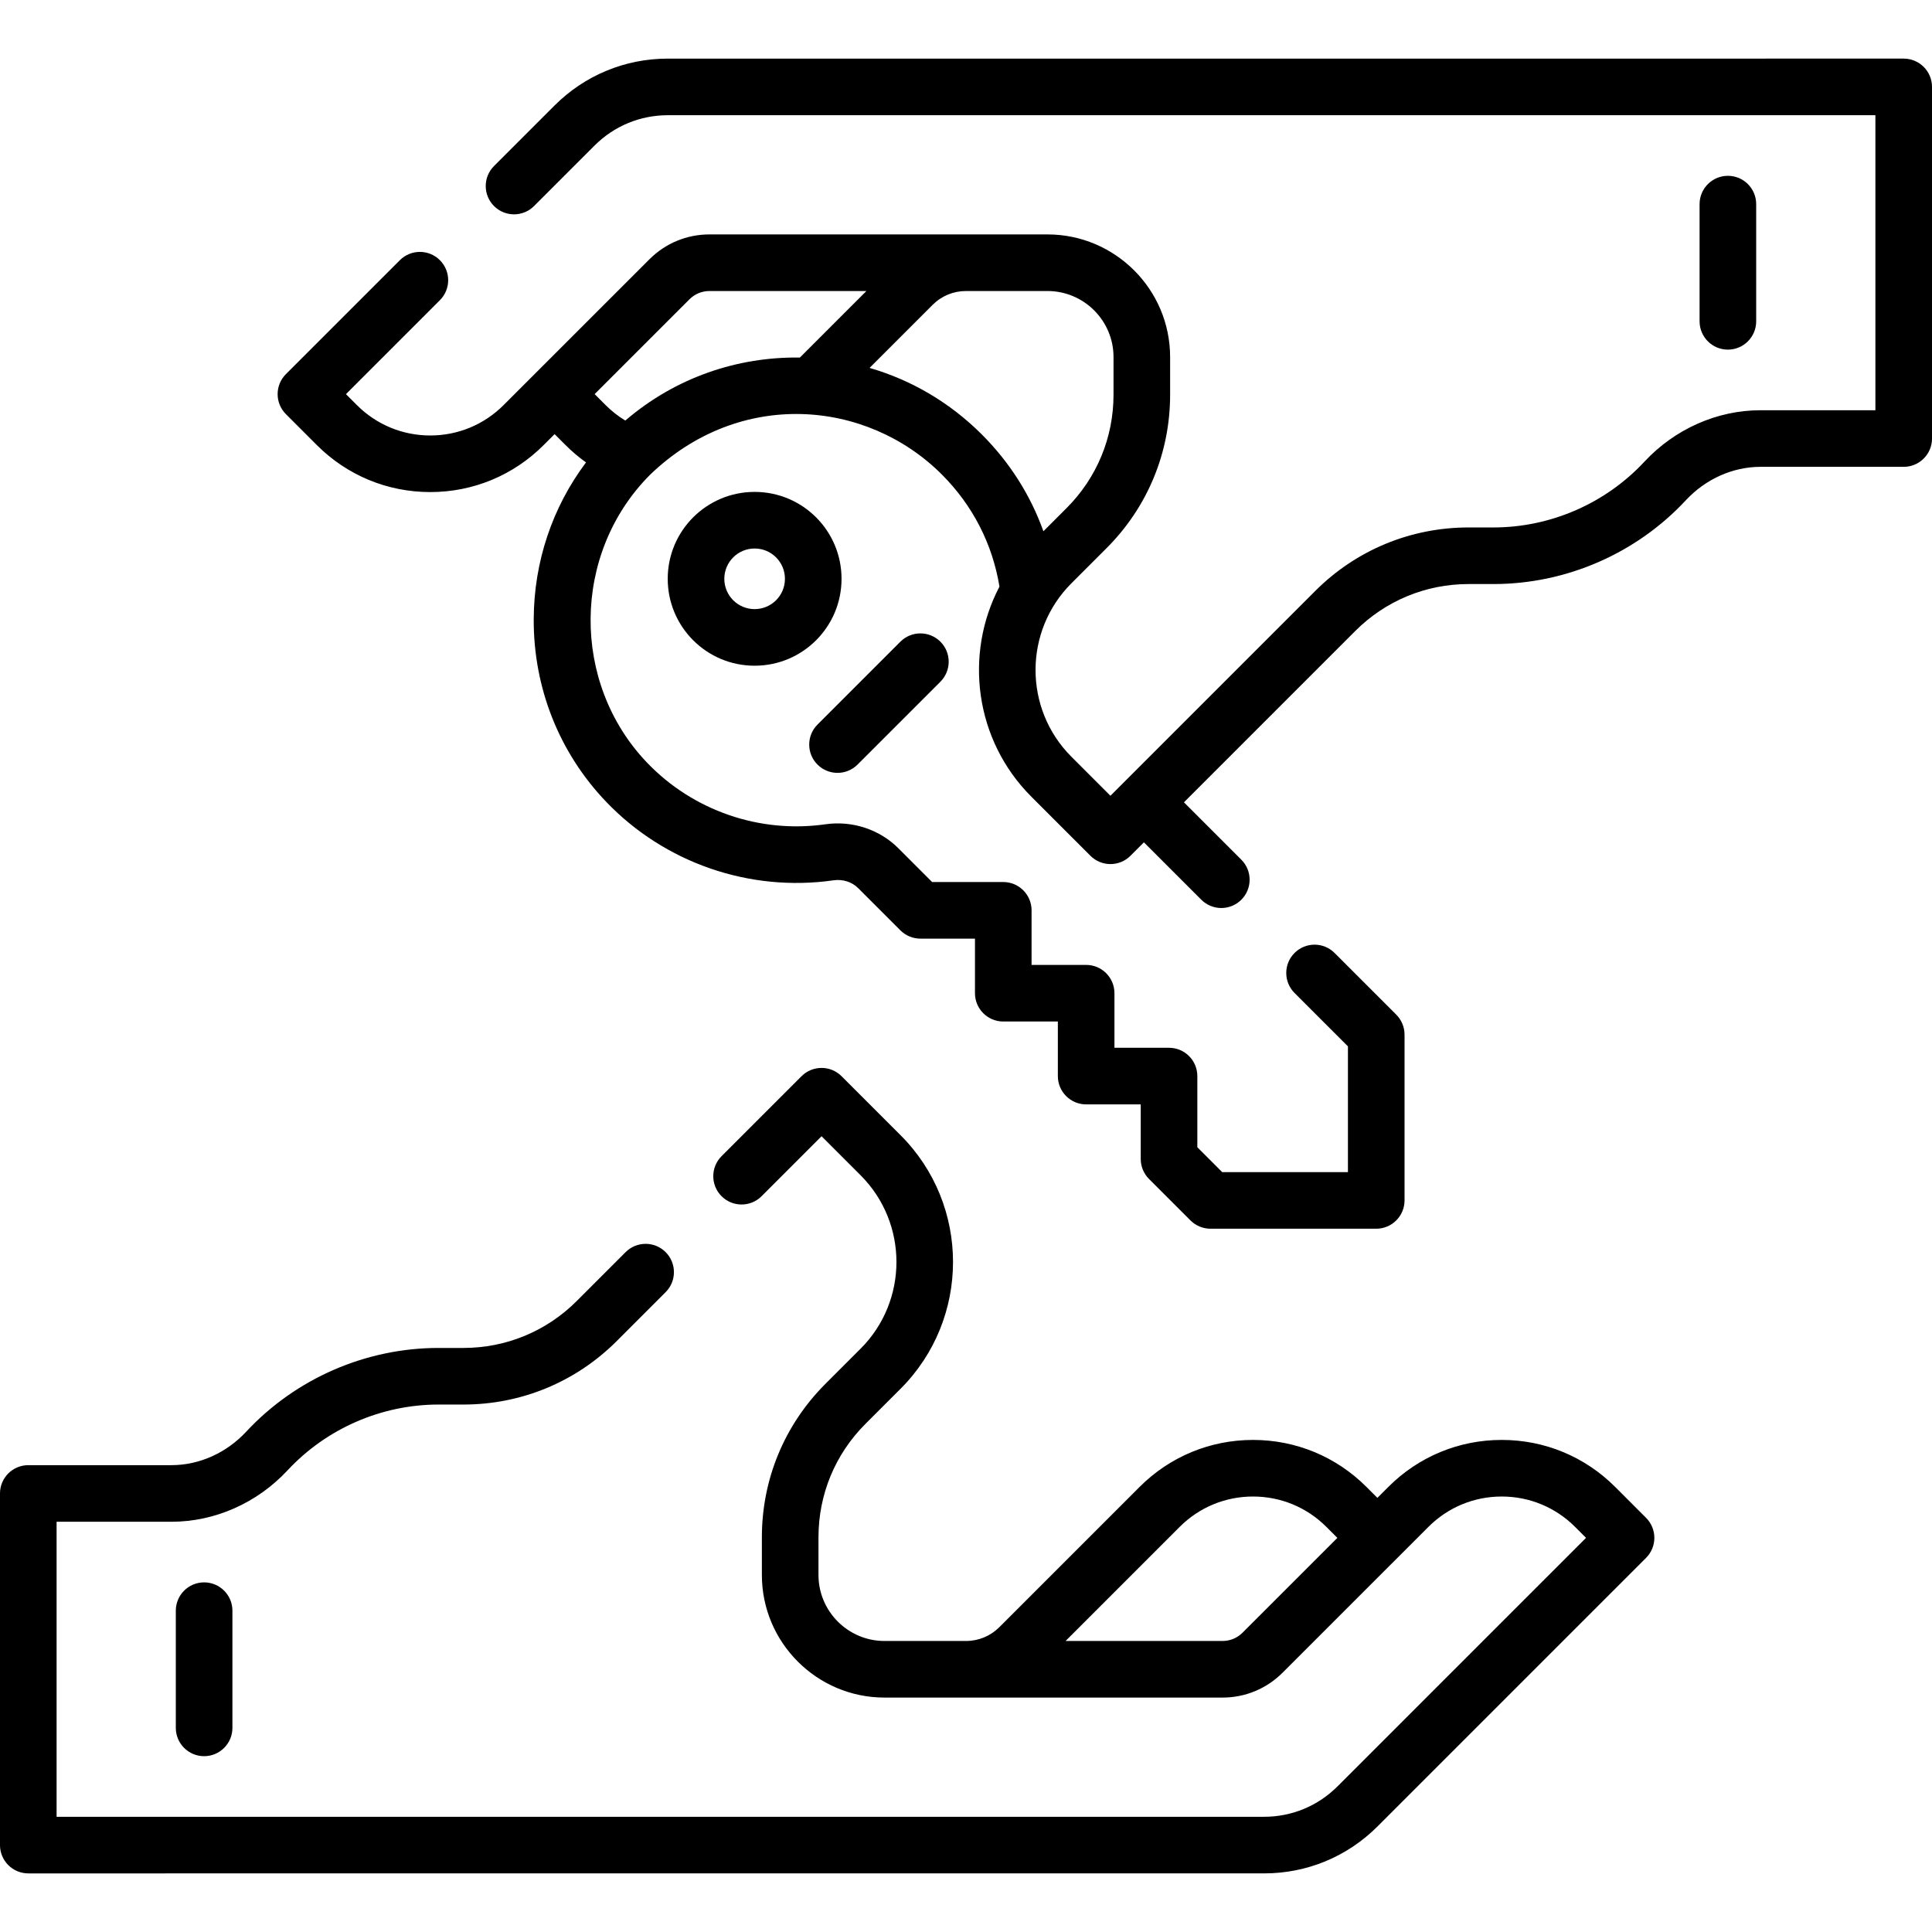
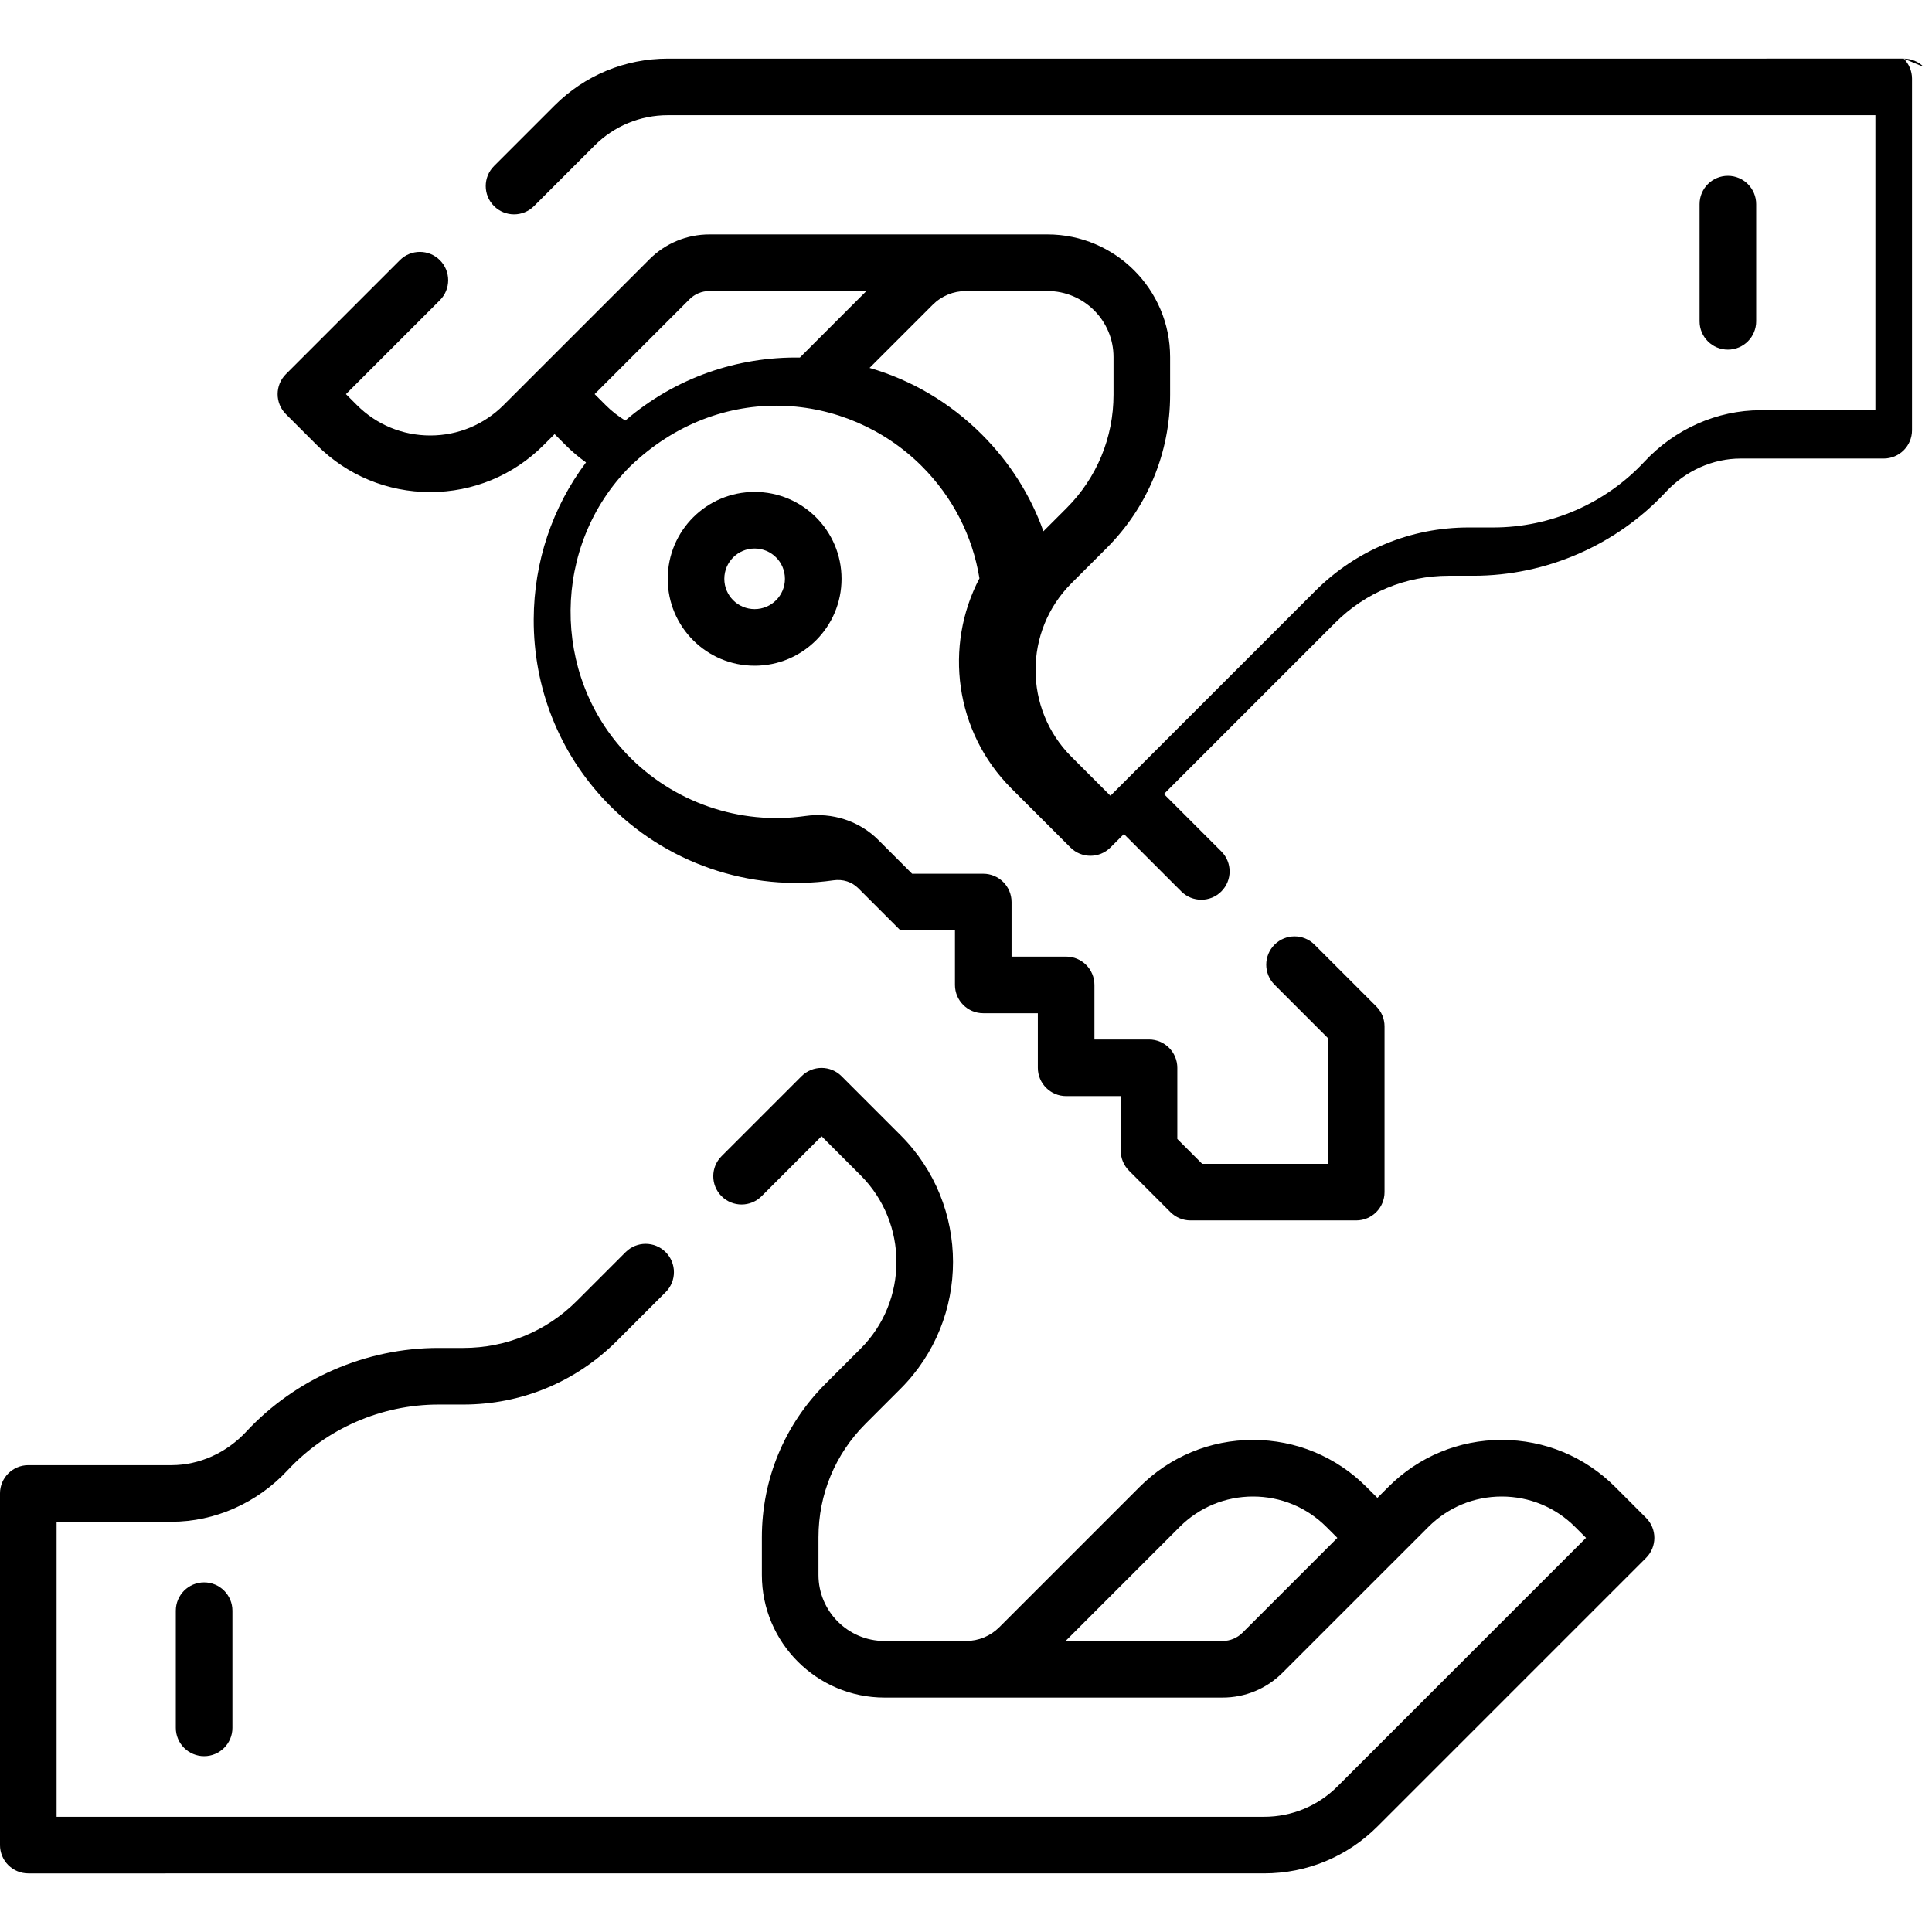
<svg xmlns="http://www.w3.org/2000/svg" id="Capa_1" height="512" viewBox="0 0 511.998 511.998" width="512">
  <g>
    <path d="m46.593 426.843v31.062c0 4.142 3.358 7.5 7.5 7.5s7.5-3.358 7.5-7.5v-31.062c0-4.142-3.358-7.5-7.5-7.5s-7.5 3.358-7.5 7.5z" />
    <path d="m428.027 394.042c-8.028-8.028-18.701-12.449-30.053-12.449-11.353 0-22.023 4.422-30.044 12.449l-2.907 2.907-2.906-2.906c-8.028-8.027-18.701-12.448-30.054-12.448s-22.025 4.421-30.054 12.448l-37.172 37.172c-2.361 2.36-5.5 3.661-8.839 3.661h-21.594c-9.649 0-17.5-7.851-17.5-17.5v-9.982c0-11.352 4.421-22.025 12.448-30.052l9.317-9.317c18.521-18.521 18.521-48.655 0-67.175l-15.645-15.645c-2.929-2.929-7.678-2.929-10.606 0l-21.197 21.197c-2.929 2.929-2.929 7.678 0 10.606 2.929 2.929 7.678 2.929 10.606 0l15.894-15.894 10.341 10.341c12.672 12.672 12.672 33.291 0 45.962l-9.317 9.317c-10.86 10.861-16.841 25.3-16.841 40.659v9.982c0 17.92 14.58 32.5 32.5 32.5h89.576c6.009 0 11.658-2.34 15.908-6.588l38.648-38.64c5.19-5.193 12.093-8.054 19.437-8.054 7.345 0 14.251 2.861 19.445 8.056l2.896 2.896-65.864 65.865c-5.195 5.194-12.102 8.055-19.446 8.055l-320.004.003v-78.188h30.454c11.486 0 22.699-4.971 30.763-13.638 10.304-11.074 24.883-17.425 40-17.425h6.583c15.358 0 29.798-5.981 40.659-16.841l12.943-12.943c2.929-2.929 2.929-7.678 0-10.606-2.929-2.929-7.678-2.929-10.606 0l-12.943 12.943c-8.027 8.027-18.7 12.448-30.052 12.448h-6.583c-19.268 0-37.851 8.094-50.982 22.207-5.237 5.628-12.447 8.855-19.782 8.855h-37.954c-4.142 0-7.5 3.358-7.5 7.5v93.188c0 1.989.79 3.897 2.197 5.303 1.407 1.407 3.314 2.197 5.303 2.197l327.506-.002c11.352 0 22.024-4.421 30.053-12.448l71.168-71.168c2.929-2.929 2.929-7.677 0-10.606zm-98.743 38.637c-1.416 1.417-3.3 2.196-5.303 2.196h-41.591l30.227-30.227c5.194-5.194 12.101-8.055 19.446-8.055s14.252 2.86 19.446 8.055l2.905 2.905z" />
-     <path d="m227.252 202.623 21.964-21.964c2.929-2.929 2.929-7.678 0-10.606-2.929-2.929-7.678-2.929-10.606 0l-21.964 21.964c-2.929 2.929-2.929 7.678 0 10.606 2.929 2.929 7.677 2.928 10.606 0z" />
    <path d="m199.984 130.359c-12.728 0-23.031 10.301-23.031 23.031 0 12.729 10.3 23.031 23.031 23.031 12.729 0 23.032-10.301 23.032-23.031 0-12.728-10.302-23.031-23.032-23.031zm0 31.062c-4.439 0-8.031-3.591-8.031-8.031 0-4.438 3.592-8.031 8.031-8.031 4.437 0 8.032 3.591 8.032 8.031 0 4.439-3.592 8.031-8.032 8.031z" />
-     <path d="m509.802 17.727c-1.407-1.407-3.314-2.197-5.304-2.197l-327.506.002c-11.353 0-22.025 4.421-30.052 12.448l-16.02 16.02c-2.929 2.929-2.929 7.678 0 10.606 2.929 2.929 7.678 2.929 10.606 0l16.021-16.02c5.193-5.194 12.099-8.055 19.445-8.055l320.006-.002v78.188h-30.454c-11.486 0-22.699 4.971-30.764 13.638-10.304 11.074-24.883 17.425-40 17.425h-6.583c-15.359 0-29.799 5.981-40.659 16.841-16.774 16.774-37.512 37.512-54.263 54.263l-10.342-10.341c-12.671-12.672-12.671-33.291 0-45.962l9.318-9.317c10.859-10.86 16.841-25.3 16.841-40.659v-9.982c0-17.92-14.579-32.5-32.5-32.5h-89.576c-6.009 0-11.659 2.34-15.908 6.588l-38.649 38.641c-5.19 5.193-12.092 8.054-19.436 8.054-7.345 0-14.251-2.861-19.446-8.056l-2.896-2.897 24.895-24.895c2.929-2.929 2.929-7.678 0-10.606-2.929-2.929-7.678-2.929-10.606 0l-30.199 30.197c-2.929 2.929-2.929 7.677 0 10.606l8.2 8.2c8.028 8.028 18.701 12.449 30.052 12.449 11.352 0 22.023-4.422 30.044-12.449l2.908-2.907 2.907 2.907c1.692 1.692 3.501 3.224 5.418 4.591-8.93 11.883-13.799 26.348-13.86 41.552-.073 18.188 6.745 35.371 19.197 48.385 15.507 16.207 38.025 23.986 60.237 20.809 2.488-.357 4.881.406 6.566 2.089l11.169 11.169c1.406 1.407 3.314 2.197 5.303 2.197h14.464v14.465c0 4.142 3.358 7.5 7.5 7.5h14.464v14.464c0 4.142 3.358 7.5 7.5 7.5h14.465v14.464c0 1.989.79 3.897 2.196 5.303l10.982 10.982c1.407 1.407 3.314 2.197 5.304 2.197h43.929c4.143 0 7.5-3.358 7.5-7.5v-43.929c0-1.989-.79-3.897-2.197-5.303l-16.347-16.346c-2.928-2.93-7.677-2.929-10.606 0s-2.929 7.678.001 10.606l14.149 14.149v33.323h-33.322l-6.589-6.589v-18.858c0-4.142-3.357-7.5-7.5-7.5h-14.465v-14.464c0-4.142-3.357-7.5-7.5-7.5h-14.464v-14.465c0-4.142-3.358-7.5-7.5-7.5h-18.856l-8.973-8.973c-4.981-4.981-12.193-7.345-19.296-6.331-17.435 2.492-35.105-3.612-47.275-16.331-20.169-21.078-19.981-55.413.767-76.267 23.791-22.95 57.462-19.988 77.351-.1 8.175 8.176 13.425 18.408 15.273 29.714-9.407 17.924-6.586 40.64 8.462 55.689l15.646 15.645c1.464 1.464 3.384 2.197 5.303 2.197s3.839-.732 5.304-2.197l3.565-3.565 15.21 15.21c1.465 1.464 3.385 2.197 5.304 2.197s3.839-.732 5.304-2.197c2.929-2.929 2.929-7.678 0-10.606l-15.21-15.21 45.394-45.394c8.026-8.027 18.699-12.448 30.052-12.448h6.583c19.269 0 37.851-8.094 50.982-22.207 5.236-5.628 12.446-8.855 19.781-8.855h37.954c4.143 0 7.5-3.358 7.5-7.5v-93.187c-.003-1.989-.793-3.897-2.199-5.303zm-327.088 61.592c1.417-1.416 3.3-2.196 5.303-2.196h41.591l-17.633 17.633c-16.448-.244-32.906 5.234-46.262 16.697-1.887-1.141-3.634-2.513-5.224-4.103l-2.905-2.905zm47.731 18.18 16.715-16.715c2.361-2.36 5.5-3.661 8.839-3.661h.039 21.555c9.649 0 17.5 7.851 17.5 17.5v9.982c0 11.353-4.421 22.025-12.448 30.052l-6.132 6.132c-3.424-9.57-8.933-18.268-16.314-25.649-8.431-8.431-18.627-14.42-29.754-17.641z" />
+     <path d="m509.802 17.727c-1.407-1.407-3.314-2.197-5.304-2.197l-327.506.002c-11.353 0-22.025 4.421-30.052 12.448l-16.02 16.02c-2.929 2.929-2.929 7.678 0 10.606 2.929 2.929 7.678 2.929 10.606 0l16.021-16.02c5.193-5.194 12.099-8.055 19.445-8.055l320.006-.002v78.188h-30.454c-11.486 0-22.699 4.971-30.764 13.638-10.304 11.074-24.883 17.425-40 17.425h-6.583c-15.359 0-29.799 5.981-40.659 16.841-16.774 16.774-37.512 37.512-54.263 54.263l-10.342-10.341c-12.671-12.672-12.671-33.291 0-45.962l9.318-9.317c10.859-10.86 16.841-25.3 16.841-40.659v-9.982c0-17.92-14.579-32.5-32.5-32.5h-89.576c-6.009 0-11.659 2.34-15.908 6.588l-38.649 38.641c-5.19 5.193-12.092 8.054-19.436 8.054-7.345 0-14.251-2.861-19.446-8.056l-2.896-2.897 24.895-24.895c2.929-2.929 2.929-7.678 0-10.606-2.929-2.929-7.678-2.929-10.606 0l-30.199 30.197c-2.929 2.929-2.929 7.677 0 10.606l8.2 8.2c8.028 8.028 18.701 12.449 30.052 12.449 11.352 0 22.023-4.422 30.044-12.449l2.908-2.907 2.907 2.907c1.692 1.692 3.501 3.224 5.418 4.591-8.93 11.883-13.799 26.348-13.86 41.552-.073 18.188 6.745 35.371 19.197 48.385 15.507 16.207 38.025 23.986 60.237 20.809 2.488-.357 4.881.406 6.566 2.089l11.169 11.169h14.464v14.465c0 4.142 3.358 7.5 7.5 7.5h14.464v14.464c0 4.142 3.358 7.5 7.5 7.5h14.465v14.464c0 1.989.79 3.897 2.196 5.303l10.982 10.982c1.407 1.407 3.314 2.197 5.304 2.197h43.929c4.143 0 7.5-3.358 7.5-7.5v-43.929c0-1.989-.79-3.897-2.197-5.303l-16.347-16.346c-2.928-2.93-7.677-2.929-10.606 0s-2.929 7.678.001 10.606l14.149 14.149v33.323h-33.322l-6.589-6.589v-18.858c0-4.142-3.357-7.5-7.5-7.5h-14.465v-14.464c0-4.142-3.357-7.5-7.5-7.5h-14.464v-14.465c0-4.142-3.358-7.5-7.5-7.5h-18.856l-8.973-8.973c-4.981-4.981-12.193-7.345-19.296-6.331-17.435 2.492-35.105-3.612-47.275-16.331-20.169-21.078-19.981-55.413.767-76.267 23.791-22.95 57.462-19.988 77.351-.1 8.175 8.176 13.425 18.408 15.273 29.714-9.407 17.924-6.586 40.64 8.462 55.689l15.646 15.645c1.464 1.464 3.384 2.197 5.303 2.197s3.839-.732 5.304-2.197l3.565-3.565 15.21 15.21c1.465 1.464 3.385 2.197 5.304 2.197s3.839-.732 5.304-2.197c2.929-2.929 2.929-7.678 0-10.606l-15.21-15.21 45.394-45.394c8.026-8.027 18.699-12.448 30.052-12.448h6.583c19.269 0 37.851-8.094 50.982-22.207 5.236-5.628 12.446-8.855 19.781-8.855h37.954c4.143 0 7.5-3.358 7.5-7.5v-93.187c-.003-1.989-.793-3.897-2.199-5.303zm-327.088 61.592c1.417-1.416 3.3-2.196 5.303-2.196h41.591l-17.633 17.633c-16.448-.244-32.906 5.234-46.262 16.697-1.887-1.141-3.634-2.513-5.224-4.103l-2.905-2.905zm47.731 18.18 16.715-16.715c2.361-2.36 5.5-3.661 8.839-3.661h.039 21.555c9.649 0 17.5 7.851 17.5 17.5v9.982c0 11.353-4.421 22.025-12.448 30.052l-6.132 6.132c-3.424-9.57-8.933-18.268-16.314-25.649-8.431-8.431-18.627-14.42-29.754-17.641z" />
    <path d="m465.405 85.155v-31.062c0-4.142-3.357-7.5-7.5-7.5s-7.5 3.358-7.5 7.5v31.062c0 4.142 3.357 7.5 7.5 7.5s7.5-3.358 7.5-7.5z" />
  </g>
</svg>